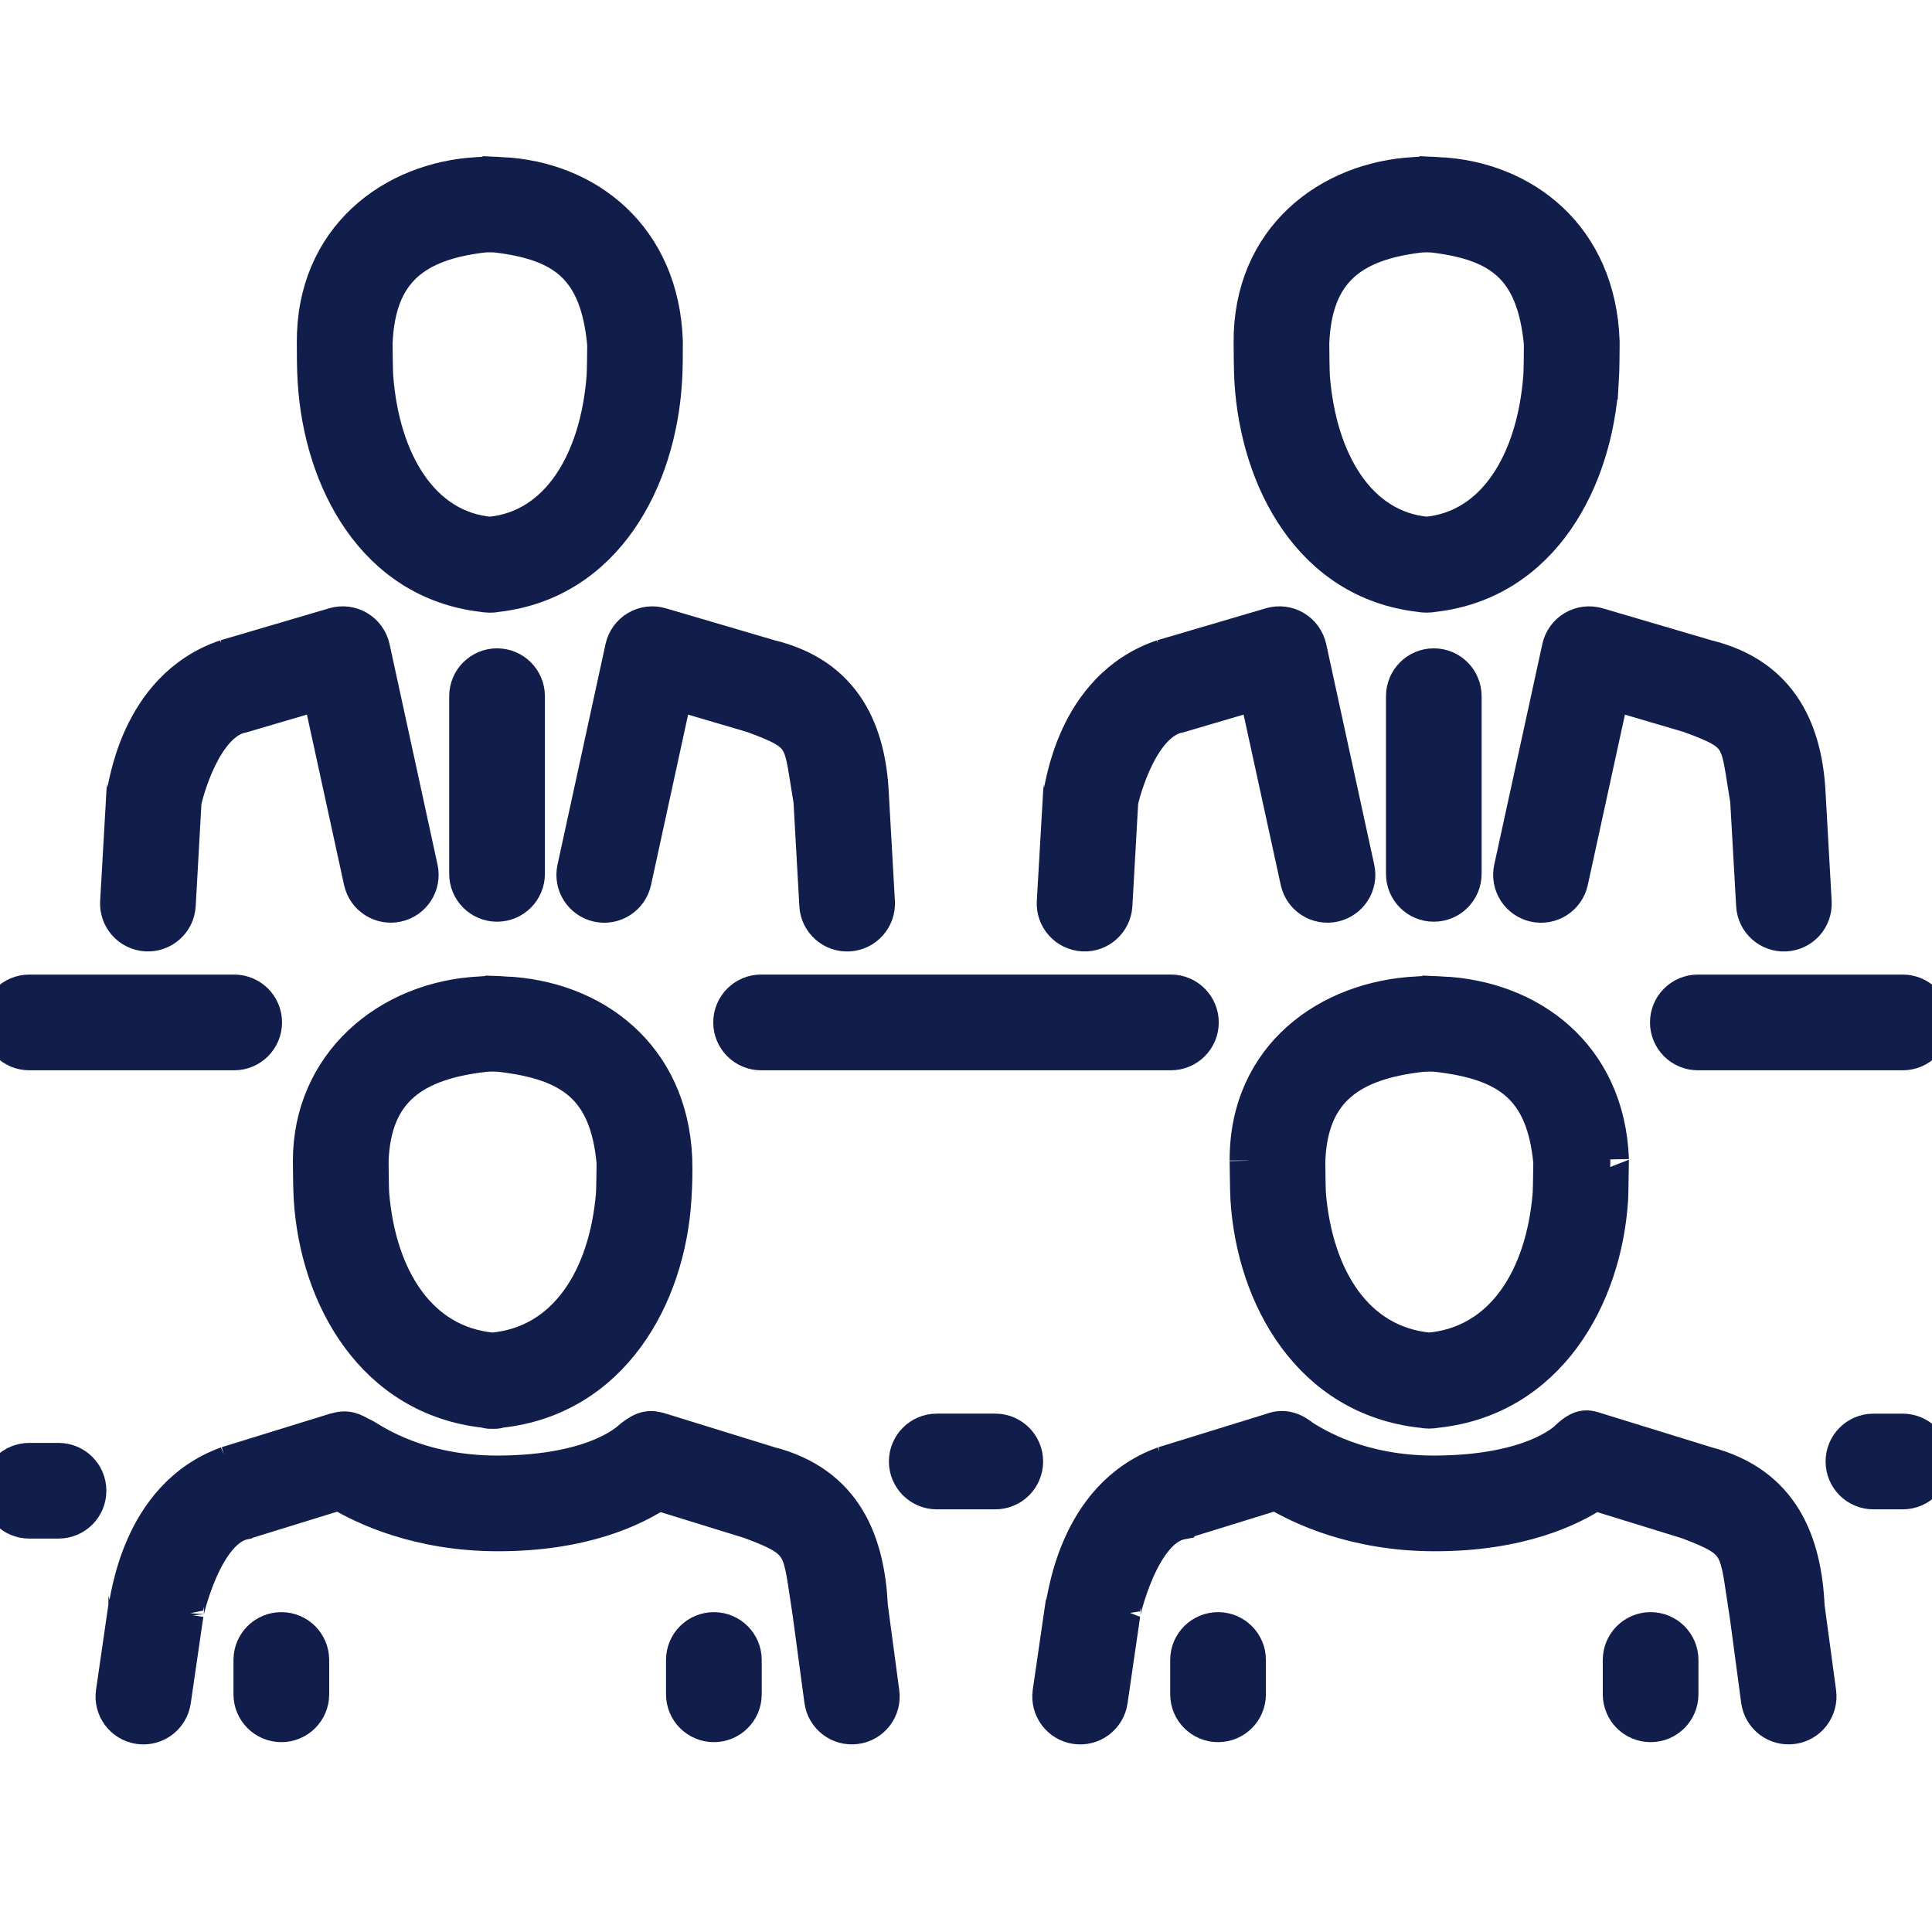
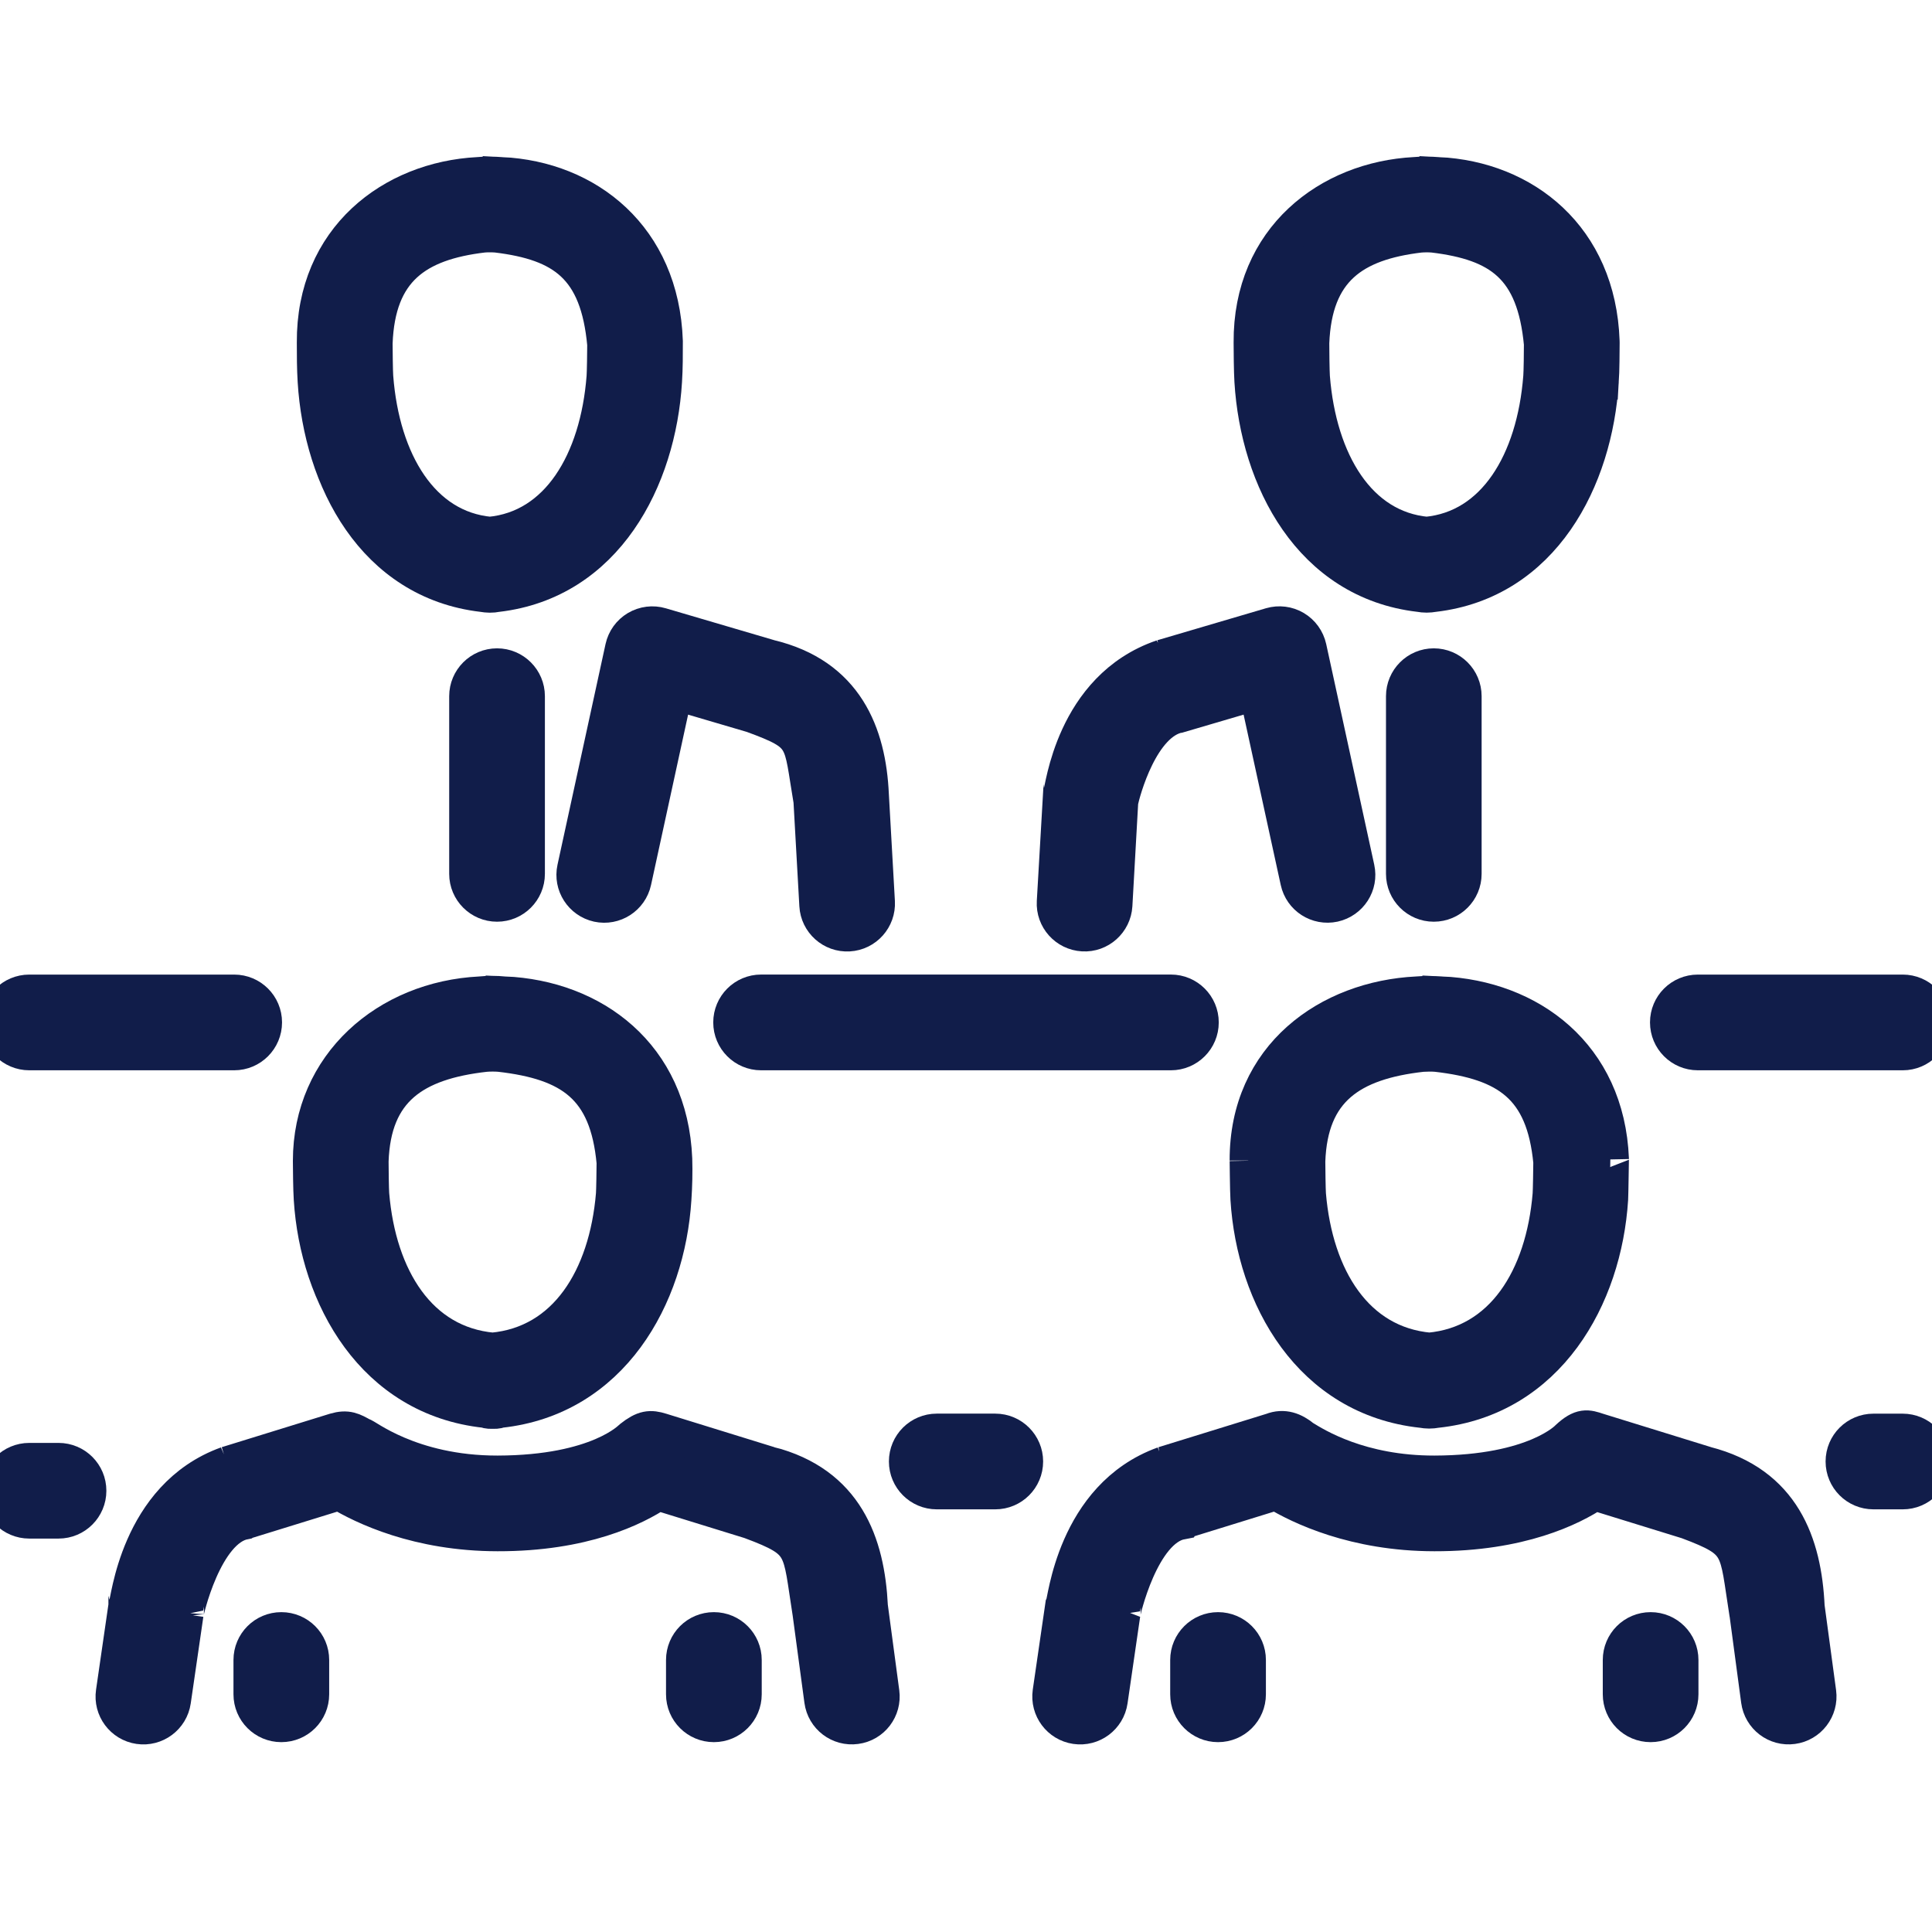
<svg xmlns="http://www.w3.org/2000/svg" width="52" height="52" viewBox="0 0 52 52" fill="none">
  <g clip-path="url(#clip0_12191_9984)">
    <path d="M48.611 43.249C48.532 41.548 47.963 39.956 45.907 39.429L45.91 39.429L42.999 38.529C42.725 38.437 42.57 38.388 42.216 38.717C42.216 38.717 41.34 39.67 38.607 39.677C36.602 39.679 35.408 38.927 35.062 38.715C34.812 38.509 34.548 38.409 34.24 38.529L31.329 39.429L31.33 39.429C28.917 40.3 28.694 43.172 28.633 43.214L28.631 43.218L28.292 45.55C28.231 45.981 28.529 46.38 28.959 46.443C29.39 46.506 29.79 46.208 29.853 45.776L30.192 43.445L30.19 43.448C30.186 43.423 30.692 41.142 31.794 40.936L31.795 40.934L34.349 40.144C34.991 40.533 36.466 41.251 38.607 41.252C40.914 41.257 42.294 40.571 42.919 40.153L45.444 40.933L45.447 40.935C46.907 41.486 46.757 41.612 47.043 43.414L47.048 43.436L47.36 45.768C47.418 46.2 47.815 46.502 48.246 46.443C48.677 46.386 48.98 45.988 48.923 45.557L48.611 43.249Z" fill="#111D4A" stroke="#111D4A" />
    <path d="M44.427 43.891C43.991 43.891 43.639 44.243 43.639 44.679V45.602C43.639 46.038 43.991 46.39 44.427 46.39C44.861 46.39 45.214 46.038 45.214 45.602V44.679C45.214 44.243 44.861 43.891 44.427 43.891Z" fill="#111D4A" stroke="#111D4A" />
    <path d="M32.784 43.891C32.35 43.891 31.996 44.243 31.996 44.679V45.141V45.602C31.996 46.038 32.35 46.39 32.784 46.39C33.22 46.39 33.572 46.038 33.572 45.602V44.679C33.572 44.243 33.22 43.891 32.784 43.891Z" fill="#111D4A" stroke="#111D4A" />
    <path d="M43.343 31.196C43.23 28.408 41.156 26.883 38.785 26.779V26.781C38.577 26.767 38.369 26.761 38.139 26.781C35.778 26.897 33.586 28.437 33.596 31.235C33.596 31.149 33.603 32.059 33.617 32.268C33.78 34.901 35.286 37.611 38.278 37.932C38.407 37.956 38.525 37.957 38.658 37.932C41.651 37.613 43.156 34.901 43.322 32.268C43.329 32.152 43.343 31.128 43.343 31.196ZM41.75 32.156V32.154C41.563 34.403 40.462 36.187 38.471 36.368C36.48 36.188 35.378 34.401 35.189 32.154C35.179 32.028 35.171 31.42 35.171 31.254C35.239 29.316 36.346 28.564 38.274 28.349C38.405 28.341 38.538 28.339 38.666 28.349C40.584 28.569 41.575 29.239 41.769 31.274C41.768 31.461 41.759 32.031 41.75 32.156Z" fill="#111D4A" stroke="#111D4A" />
    <path d="M23.398 43.241C23.316 41.543 22.746 39.955 20.695 39.428L20.696 39.429L17.786 38.529C17.505 38.441 17.338 38.451 17.003 38.717C16.996 38.715 16.128 39.67 13.394 39.677C11.018 39.68 9.78 38.621 9.745 38.661C9.49 38.518 9.347 38.435 9.026 38.529L6.115 39.429L6.117 39.428C3.704 40.3 3.48 43.172 3.418 43.214V43.218L3.08 45.55C3.017 45.98 3.315 46.38 3.745 46.443C4.176 46.506 4.577 46.207 4.639 45.776L4.978 43.445L4.978 43.448C4.973 43.423 5.477 41.142 6.579 40.936L6.582 40.934L9.135 40.145C9.777 40.533 11.251 41.251 13.394 41.252C15.701 41.257 17.081 40.571 17.707 40.153L20.232 40.933L20.233 40.935C21.694 41.486 21.544 41.612 21.83 43.414L21.833 43.436L22.147 45.768C22.205 46.2 22.602 46.502 23.033 46.443C23.465 46.386 23.766 45.988 23.708 45.557L23.398 43.241Z" fill="#111D4A" stroke="#111D4A" />
    <path d="M19.214 43.891C18.778 43.891 18.426 44.243 18.426 44.679V45.602C18.426 46.038 18.779 46.39 19.214 46.39C19.649 46.39 20.002 46.038 20.002 45.602V44.679C20.002 44.243 19.649 43.891 19.214 43.891Z" fill="#111D4A" stroke="#111D4A" />
    <path d="M7.572 43.891C7.137 43.891 6.784 44.243 6.784 44.679V45.602C6.784 46.038 7.137 46.39 7.572 46.39C8.008 46.39 8.36 46.038 8.36 45.602V44.679C8.36 44.243 8.008 43.891 7.572 43.891Z" fill="#111D4A" stroke="#111D4A" />
    <path d="M18.132 31.196C18.019 28.408 15.946 26.883 13.573 26.779V26.782C13.348 26.759 13.138 26.76 12.924 26.781C10.436 26.905 8.383 28.669 8.383 31.246C8.384 31.443 8.389 32.013 8.406 32.268C8.57 34.901 10.075 37.612 13.068 37.932C13.098 37.938 13.124 37.953 13.156 37.955L13.259 37.957L13.361 37.955C13.393 37.953 13.419 37.938 13.449 37.932C16.441 37.612 17.946 34.901 18.11 32.268C18.134 31.914 18.143 31.551 18.132 31.196ZM13.257 36.368C11.266 36.187 10.166 34.4 9.977 32.153C9.966 32.027 9.959 31.42 9.959 31.254C10.025 29.315 11.133 28.564 13.061 28.349C13.191 28.339 13.326 28.339 13.454 28.349C15.375 28.569 16.368 29.241 16.557 31.286C16.557 31.484 16.548 32.033 16.539 32.155V32.153C16.349 34.401 15.249 36.187 13.257 36.368Z" fill="#111D4A" stroke="#111D4A" />
    <path d="M51.212 38.549H50.424C49.988 38.549 49.636 38.901 49.636 39.336C49.636 39.772 49.988 40.124 50.424 40.124H51.212C51.647 40.124 51.999 39.772 51.999 39.336C51.999 38.901 51.646 38.549 51.212 38.549Z" fill="#111D4A" stroke="#111D4A" />
    <path d="M26.788 38.548H25.213C24.777 38.548 24.425 38.902 24.425 39.336C24.425 39.771 24.778 40.124 25.213 40.124H26.788C27.224 40.124 27.576 39.771 27.576 39.336C27.576 38.902 27.223 38.548 26.788 38.548Z" fill="#111D4A" stroke="#111D4A" />
    <path d="M1.575 39.336H0.788C0.352 39.336 0 39.689 0 40.124C0 40.559 0.353 40.911 0.788 40.911H1.575C2.011 40.911 2.363 40.559 2.363 40.124C2.364 39.689 2.011 39.336 1.575 39.336Z" fill="#111D4A" stroke="#111D4A" />
    <path d="M51.213 26.731H45.698C45.262 26.731 44.91 27.083 44.91 27.518C44.91 27.954 45.262 28.307 45.698 28.307H51.213C51.649 28.307 52.001 27.954 52.001 27.518C52.001 27.083 51.648 26.731 51.213 26.731Z" fill="#111D4A" stroke="#111D4A" />
    <path d="M31.515 26.73H20.485C20.05 26.73 19.697 27.083 19.697 27.519C19.697 27.954 20.05 28.307 20.485 28.307H31.515C31.951 28.307 32.303 27.954 32.303 27.519C32.303 27.083 31.95 26.73 31.515 26.73Z" fill="#111D4A" stroke="#111D4A" />
    <path d="M6.303 26.731H0.788C0.352 26.731 0 27.083 0 27.518C0 27.954 0.353 28.307 0.788 28.307H6.303C6.739 28.307 7.091 27.953 7.091 27.518C7.091 27.083 6.739 26.731 6.303 26.731Z" fill="#111D4A" stroke="#111D4A" />
-     <path d="M48.638 21.391C48.562 19.759 47.961 18.198 45.914 17.712L45.918 17.712L42.994 16.852C42.783 16.79 42.556 16.819 42.367 16.93C42.18 17.043 42.047 17.225 42.001 17.44L40.706 23.38C40.614 23.805 40.884 24.224 41.31 24.318C41.735 24.41 42.155 24.14 42.247 23.714L43.361 18.603L45.471 19.225H45.472C46.953 19.766 46.78 19.851 47.068 21.543L47.228 24.366C47.252 24.8 47.623 25.133 48.059 25.108C48.493 25.084 48.826 24.711 48.8 24.277L48.638 21.391Z" fill="#111D4A" stroke="#111D4A" />
    <path d="M36.499 23.379L35.206 17.44C35.158 17.225 35.026 17.042 34.837 16.929C34.649 16.818 34.425 16.79 34.214 16.851L31.29 17.712L31.291 17.711C28.881 18.534 28.629 21.311 28.574 21.355L28.405 24.276C28.38 24.71 28.714 25.082 29.148 25.107C29.581 25.133 29.953 24.799 29.979 24.365L30.136 21.571C30.189 21.314 30.682 19.419 31.733 19.224H31.734L33.846 18.603L34.96 23.714C35.052 24.139 35.47 24.409 35.897 24.317C36.322 24.223 36.593 23.804 36.499 23.379Z" fill="#111D4A" stroke="#111D4A" />
    <path d="M38.59 17.95C38.156 17.95 37.804 18.303 37.804 18.738V23.52C37.804 23.955 38.156 24.308 38.59 24.308C39.026 24.308 39.378 23.955 39.378 23.52V18.738C39.378 18.303 39.026 17.95 38.59 17.95Z" fill="#111D4A" stroke="#111D4A" />
    <path d="M43.092 9.183C42.995 6.4 41.008 4.838 38.705 4.727V4.729C38.497 4.713 38.288 4.707 38.08 4.727C35.787 4.846 33.684 6.427 33.703 9.219V9.228C33.703 9.425 33.708 10.003 33.724 10.257C33.885 12.894 35.294 15.631 38.206 15.971C38.346 15.996 38.452 15.995 38.592 15.971C41.502 15.631 42.911 12.894 43.07 10.257H43.072C43.088 10.004 43.093 9.427 43.093 9.228L43.092 9.183ZM41.498 10.151C41.321 12.437 40.244 14.238 38.397 14.409C36.552 14.238 35.475 12.437 35.295 10.151C35.285 10.018 35.277 9.386 35.278 9.23C35.355 7.245 36.41 6.512 38.216 6.299C38.337 6.29 38.461 6.289 38.579 6.299C40.377 6.516 41.321 7.169 41.516 9.255C41.517 9.44 41.51 10.022 41.498 10.151Z" fill="#111D4A" stroke="#111D4A" />
    <path d="M23.424 21.391C23.35 19.759 22.749 18.198 20.701 17.712L20.704 17.712L17.779 16.852C17.57 16.79 17.344 16.819 17.155 16.93C16.966 17.043 16.835 17.225 16.787 17.44L15.494 23.38C15.401 23.805 15.672 24.224 16.096 24.318C16.521 24.41 16.941 24.14 17.034 23.714L18.146 18.603L20.259 19.225C21.74 19.768 21.565 19.85 21.856 21.554L22.014 24.366C22.038 24.8 22.41 25.133 22.845 25.108C23.279 25.084 23.611 24.711 23.587 24.277L23.424 21.391Z" fill="#111D4A" stroke="#111D4A" />
-     <path d="M11.288 23.379L9.996 17.44C9.948 17.225 9.815 17.042 9.627 16.929C9.439 16.818 9.214 16.79 9.003 16.851L6.079 17.712L6.08 17.711C3.669 18.534 3.419 21.311 3.362 21.355L3.195 24.276C3.17 24.71 3.503 25.082 3.937 25.107C4.371 25.132 4.744 24.799 4.768 24.365L4.924 21.575C4.971 21.344 5.463 19.42 6.522 19.224L8.635 18.602L9.749 23.713C9.841 24.138 10.26 24.409 10.686 24.316C11.112 24.223 11.38 23.804 11.288 23.379Z" fill="#111D4A" stroke="#111D4A" />
    <path d="M13.378 17.95C12.943 17.95 12.59 18.303 12.59 18.738V23.52C12.59 23.955 12.943 24.308 13.378 24.308C13.813 24.308 14.166 23.955 14.166 23.52V18.738C14.166 18.303 13.813 17.95 13.378 17.95Z" fill="#111D4A" stroke="#111D4A" />
    <path d="M17.879 9.183C17.781 6.4 15.795 4.838 13.493 4.727V4.729C13.285 4.713 13.075 4.708 12.866 4.728C10.572 4.848 8.471 6.429 8.489 9.22C8.489 9.565 8.49 9.913 8.511 10.258C8.672 12.896 10.082 15.632 12.993 15.972C13.125 15.995 13.24 15.999 13.376 15.972C16.286 15.632 17.697 12.895 17.857 10.258C17.88 9.901 17.879 9.541 17.879 9.183ZM13.185 14.409C11.339 14.239 10.261 12.437 10.085 10.151C10.074 10.019 10.067 9.405 10.067 9.238C10.141 7.245 11.197 6.512 13.004 6.298C13.119 6.289 13.245 6.289 13.368 6.298C15.17 6.516 16.113 7.17 16.305 9.268C16.305 9.465 16.297 10.024 16.287 10.151C16.11 12.437 15.032 14.238 13.185 14.409Z" fill="#111D4A" stroke="#111D4A" />
  </g>
  <defs>
    <clipPath id="clip0_12191_9984">
      <rect width="52" height="52" fill="white" />
    </clipPath>
  </defs>
</svg>